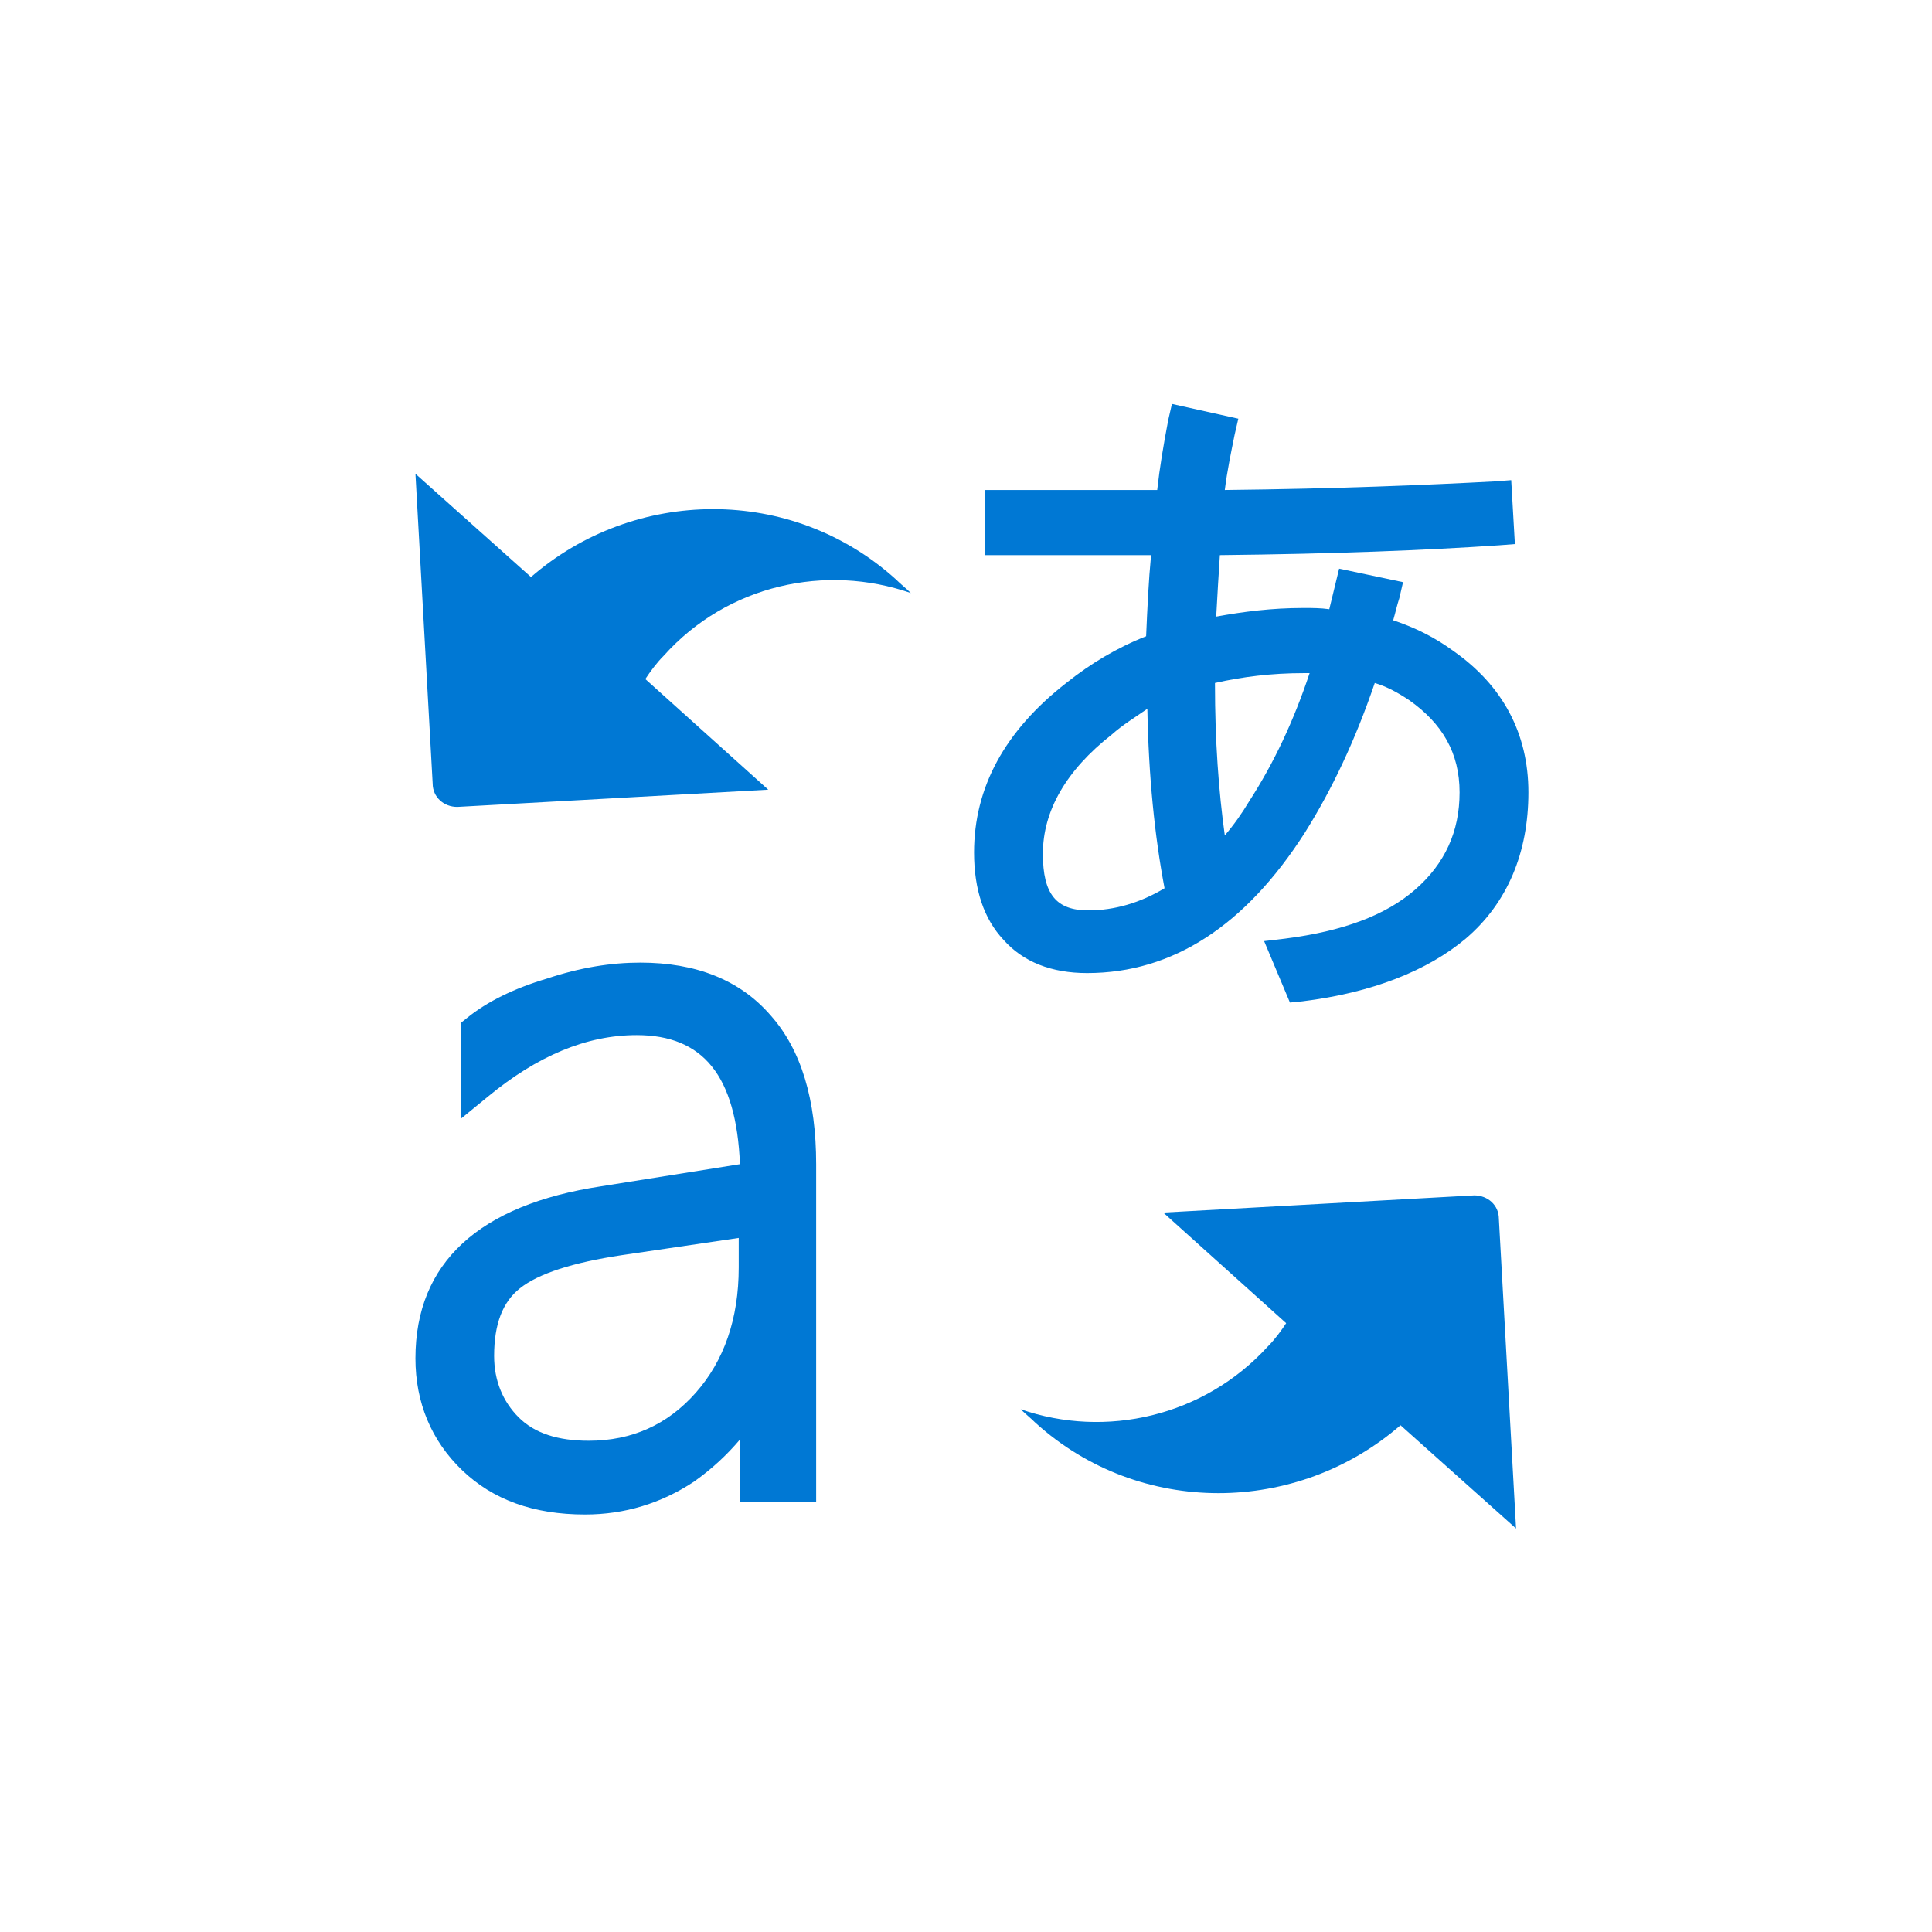
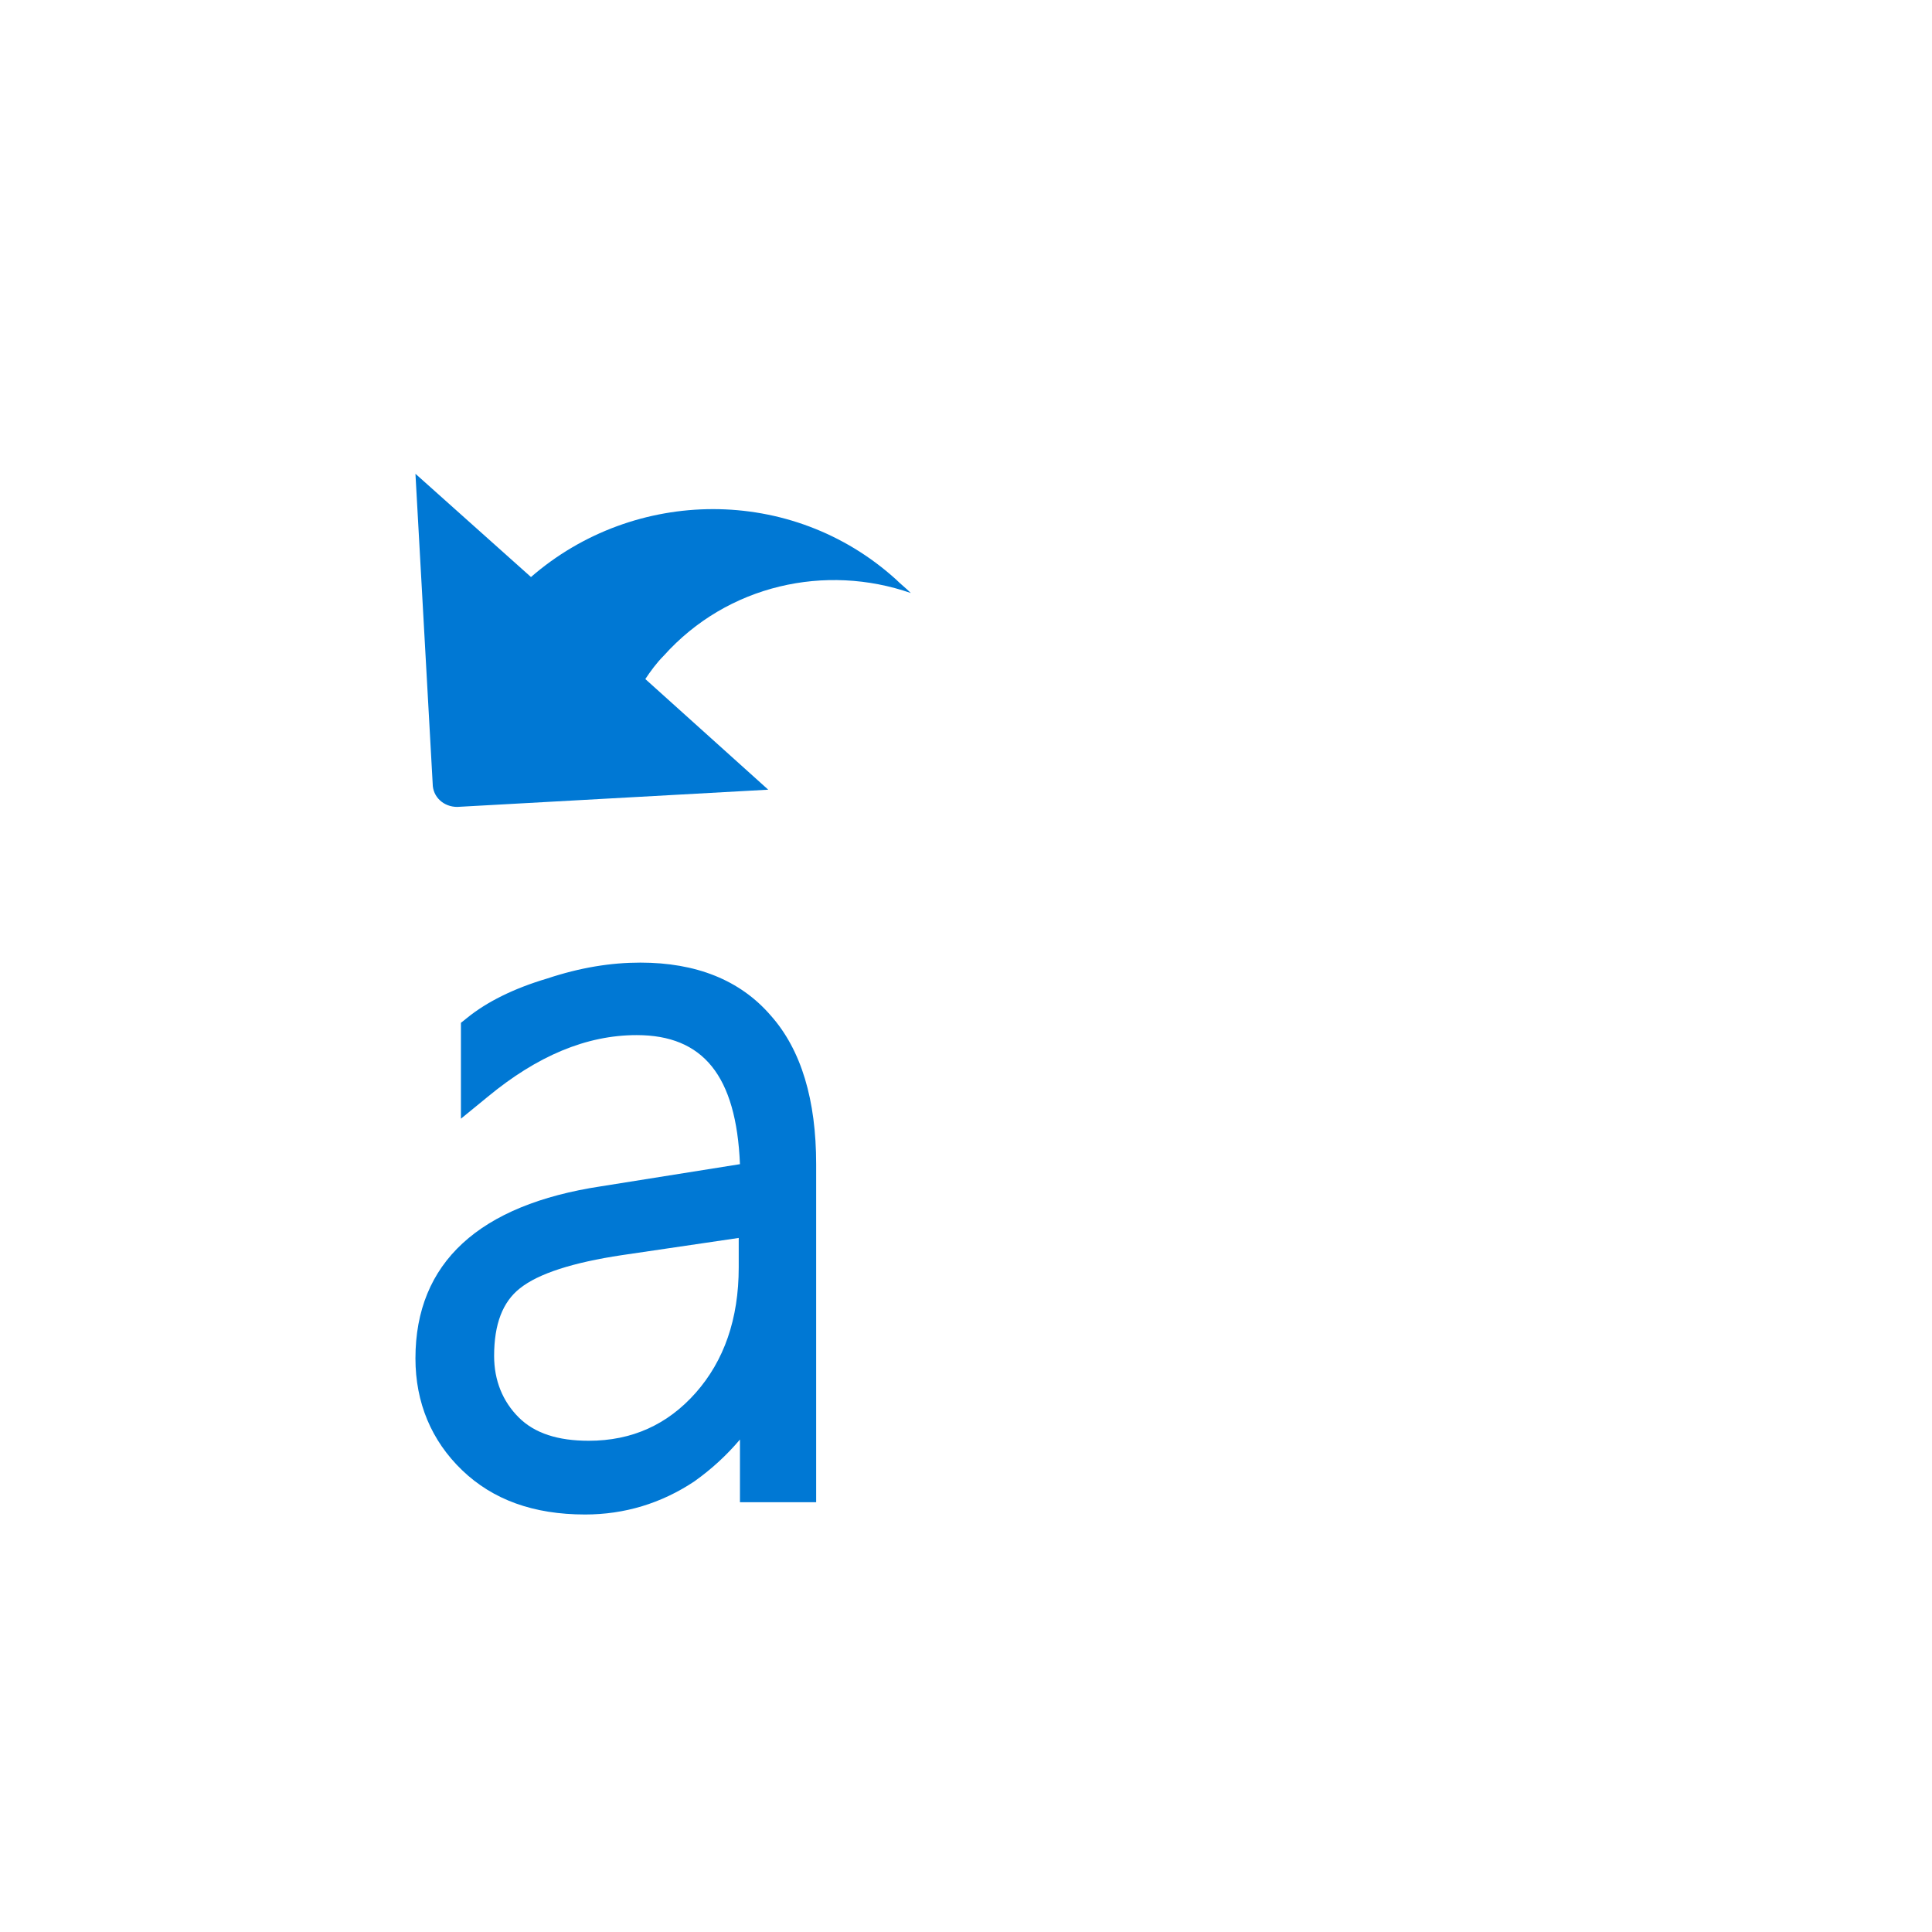
<svg xmlns="http://www.w3.org/2000/svg" data-slug-id="translator-apis" viewBox="0 0 61 61">
  <path d="M20.103 32.682C18.512 32.682 16.959 33.342 15.407 34.623L14.553 35.321V32.294L14.747 32.139C15.368 31.634 16.222 31.208 17.27 30.897C18.318 30.548 19.288 30.393 20.219 30.393C21.966 30.393 23.363 30.936 24.333 32.061C25.303 33.148 25.769 34.739 25.769 36.757V47.43H23.363V45.451C22.936 45.955 22.47 46.382 21.927 46.77C20.879 47.469 19.715 47.818 18.473 47.818C16.843 47.818 15.562 47.352 14.592 46.421C13.622 45.49 13.117 44.286 13.117 42.889C13.117 39.862 15.135 38.038 18.977 37.456L23.363 36.757C23.247 33.963 22.199 32.682 20.103 32.682ZM19.637 39.629C18.085 39.862 16.998 40.212 16.416 40.677C15.873 41.104 15.601 41.803 15.601 42.812C15.601 43.588 15.873 44.248 16.377 44.752C16.882 45.257 17.619 45.49 18.589 45.49C19.948 45.49 21.073 44.985 21.966 43.976C22.858 42.967 23.324 41.647 23.324 40.017V39.086L19.637 39.629Z" fill="#0078D4" />
-   <path d="M40.027 42.516C40.26 42.283 40.454 42.011 40.609 41.778L36.728 38.285L46.547 37.742C46.974 37.742 47.324 38.053 47.324 38.48L47.867 48.26L44.219 45C40.959 47.833 35.991 47.91 32.692 44.922C32.537 44.767 32.382 44.65 32.227 44.495C34.904 45.427 38.009 44.728 40.027 42.516Z" fill="#0078D4" />
  <path d="M20.957 20.703C20.724 20.936 20.53 21.207 20.375 21.44L24.256 24.933L14.437 25.477C14.01 25.477 13.661 25.166 13.661 24.739L13.117 14.959L16.765 18.219C20.025 15.386 24.993 15.308 28.292 18.297C28.447 18.452 28.602 18.568 28.758 18.724C26.08 17.792 22.975 18.452 20.957 20.703Z" fill="#0078D4" />
-   <path d="M47.209 15.199L47.714 15.16L47.83 17.178L47.326 17.217C45.036 17.372 42.125 17.489 38.516 17.527C38.477 18.11 38.438 18.769 38.4 19.468C39.253 19.313 40.146 19.196 41.155 19.196C41.427 19.196 41.698 19.196 41.97 19.235L42.281 17.954L44.299 18.381L44.182 18.886C44.105 19.119 44.066 19.313 43.988 19.584C44.687 19.817 45.308 20.128 45.89 20.555C47.442 21.641 48.257 23.155 48.257 25.018C48.257 26.919 47.597 28.511 46.278 29.636C45.075 30.645 43.328 31.344 41.116 31.616L40.728 31.654L39.913 29.714L40.573 29.636C42.397 29.403 43.755 28.899 44.687 28.084C45.618 27.269 46.084 26.26 46.084 25.018C46.084 23.776 45.541 22.845 44.493 22.107C44.143 21.874 43.794 21.68 43.406 21.564C42.785 23.388 42.048 24.94 41.194 26.299C39.331 29.209 37.041 30.723 34.324 30.723C33.199 30.723 32.306 30.374 31.685 29.675C31.064 29.015 30.754 28.084 30.754 26.919C30.754 24.863 31.724 23.077 33.665 21.564C34.441 20.943 35.295 20.438 36.187 20.089C36.226 19.196 36.265 18.343 36.343 17.527C35.877 17.527 35.334 17.527 34.363 17.527C33.083 17.527 32.423 17.527 31.608 17.527H31.103V15.471H31.608C32.423 15.471 33.083 15.471 34.402 15.471C35.489 15.471 36.032 15.471 36.537 15.471C36.614 14.772 36.731 14.073 36.886 13.258L37.002 12.754L39.098 13.22L38.982 13.724C38.865 14.306 38.749 14.85 38.671 15.471C42.203 15.432 45.036 15.315 47.209 15.199ZM41.155 21.253C40.146 21.253 39.215 21.37 38.361 21.564V21.603C38.361 23.388 38.477 24.979 38.671 26.376C38.943 26.066 39.215 25.678 39.447 25.29C40.224 24.086 40.844 22.767 41.349 21.253C41.31 21.253 41.233 21.253 41.155 21.253ZM35.101 23.194C33.665 24.319 32.927 25.6 32.927 26.958C32.927 28.239 33.354 28.744 34.363 28.744C35.178 28.744 35.993 28.511 36.769 28.045C36.459 26.415 36.265 24.513 36.226 22.379C35.838 22.65 35.45 22.883 35.101 23.194Z" fill="#0078D4" />
</svg>